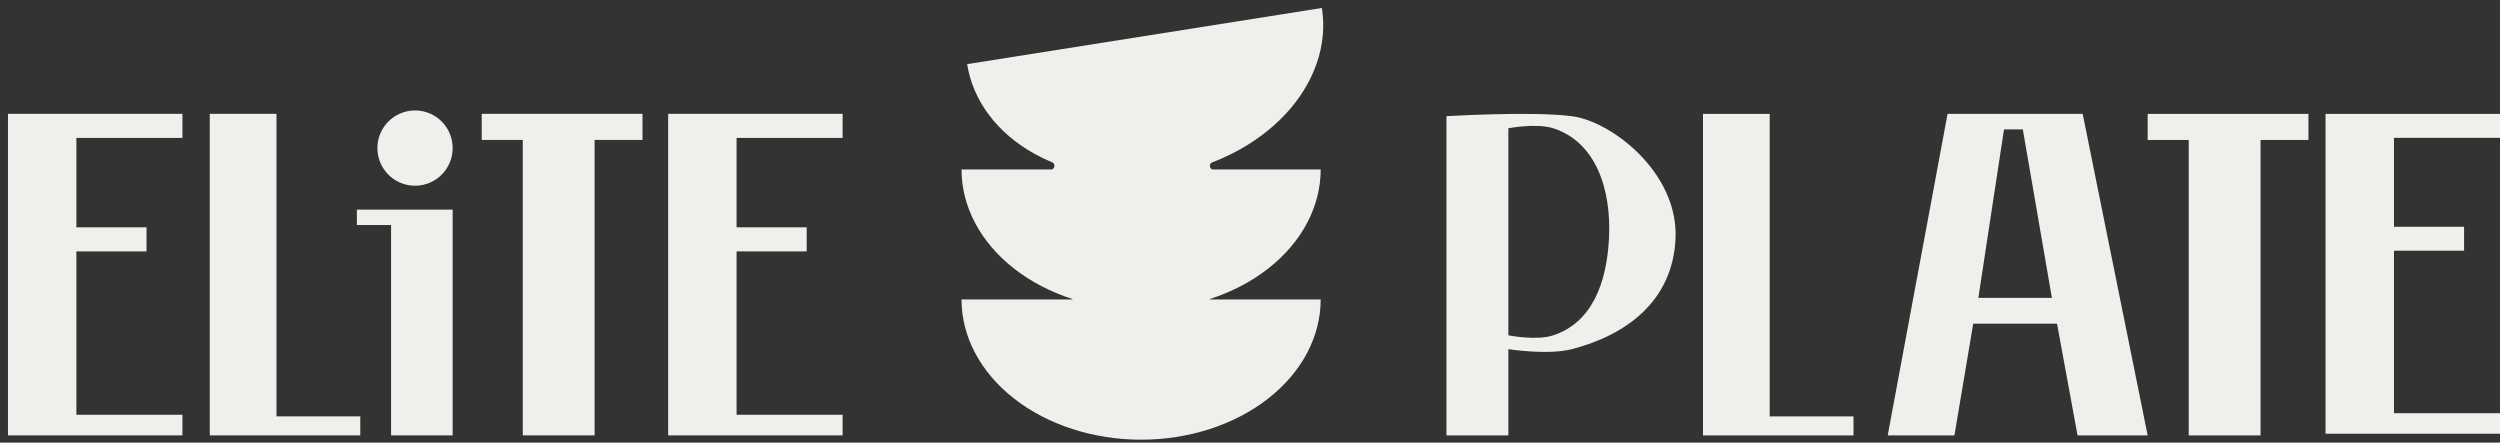
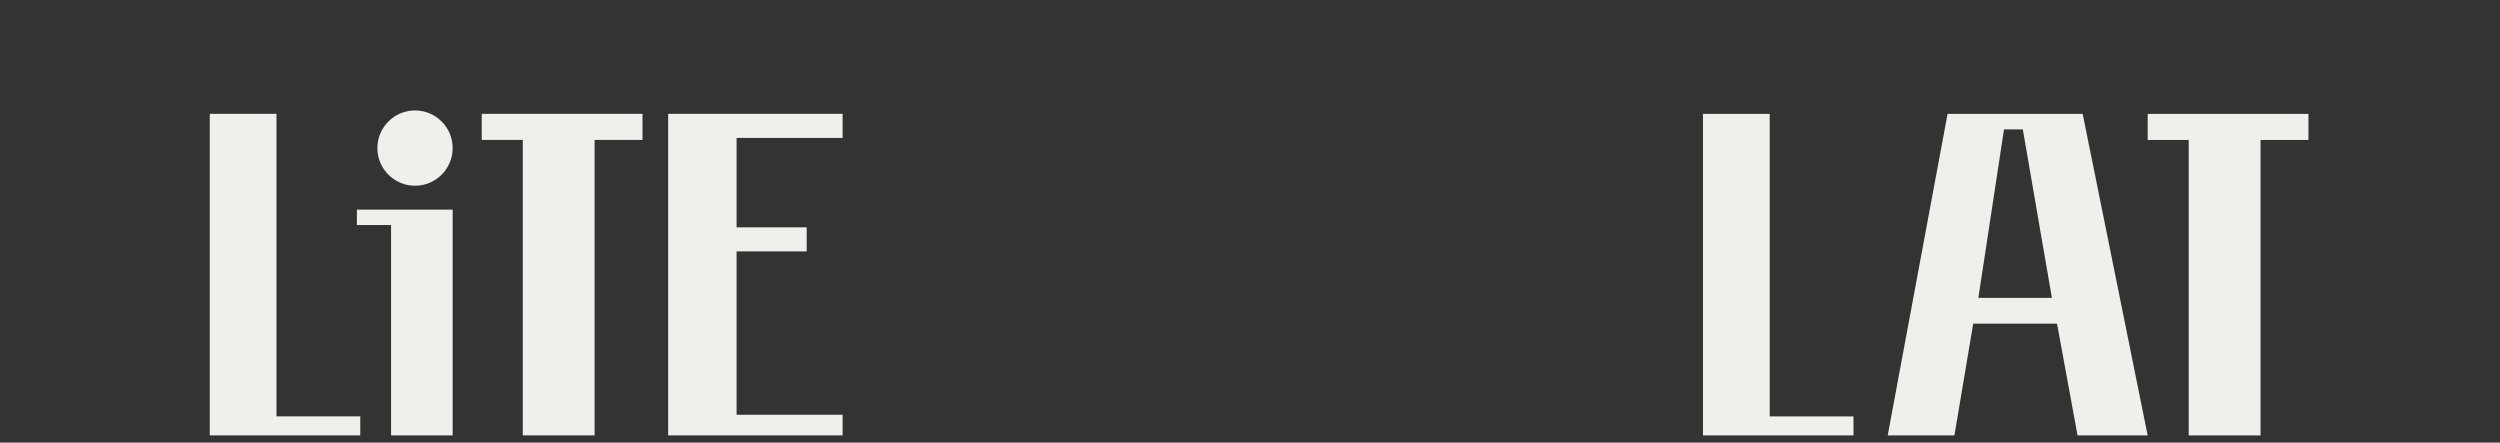
<svg xmlns="http://www.w3.org/2000/svg" width="209" height="37" viewBox="0 0 209 37" fill="none">
  <rect x="0" y="0" width="209" height="37" fill="#333333" stroke="none" />
-   <path d="M0.667 36.398H15.251V34.673H6.386V21.017H12.248V19.005H6.386V11.53H15.251V9.517H0.667V36.398Z" fill="#EFF0EB" />
  <path d="M55.858 36.398H70.442V34.673H61.577V21.017H67.439V19.005H61.577V11.53H70.442V9.517H55.858V36.398Z" fill="#EFF0EB" />
  <path d="M30.12 36.398V34.808H23.114V9.517H17.538V36.398H30.12Z" fill="#EFF0EB" />
  <path d="M29.835 18.812V17.525H37.842V36.399H32.694V18.812H29.835Z" fill="#EFF0EB" />
  <ellipse cx="34.696" cy="12.38" rx="3.146" ry="3.146" fill="#EFF0EB" />
  <path d="M49.709 36.398H43.704V11.697H40.273V9.517H53.713V11.697H49.709V36.398Z" fill="#EFF0EB" />
-   <path d="M194.416 36.258H209V34.543H200.135V20.959H205.997V18.958H200.135V11.523H209V9.521H194.416V36.258Z" fill="#EFF0EB" />
  <path d="M154.953 36.401V34.812H147.947V9.521H142.37V36.401H154.953Z" fill="#EFF0EB" />
  <path d="M188.982 36.401H182.977V11.7H179.546V9.521H192.986V11.7H188.982V36.401Z" fill="#EFF0EB" />
-   <path fill-rule="evenodd" clip-rule="evenodd" d="M126.099 36.401H120.923V9.714C120.923 9.714 128.04 9.28 131.405 9.714C134.769 10.148 140.33 14.464 140.074 19.956C139.832 25.169 135.966 28.011 131.405 29.189C129.386 29.709 126.099 29.189 126.099 29.189V36.401ZM126.099 28.034V10.723C126.099 10.723 128.444 10.271 129.852 10.723C133.417 11.87 134.729 15.826 134.51 19.956C134.312 23.7 133.077 26.968 129.852 28.034C128.447 28.499 126.099 28.034 126.099 28.034Z" fill="#EFF0EB" />
  <path fill-rule="evenodd" clip-rule="evenodd" d="M163.389 36.401H157.812L162.817 9.521H174.112L179.545 36.401H173.683L171.967 27.058H164.961L163.389 36.401ZM171.539 24.902H165.39L167.535 10.815H169.108L171.539 24.902Z" fill="#EFF0EB" />
-   <path d="M109.267 29.52C110.021 28.098 110.409 26.573 110.409 25.033H101.147C101.127 25.033 101.122 25.005 101.142 24.999C102.963 24.41 104.618 23.546 106.012 22.457C107.406 21.369 108.512 20.076 109.267 18.654C110.021 17.231 110.409 15.707 110.409 14.167H101.409C101.117 14.167 101.043 13.689 101.316 13.585C101.911 13.357 102.491 13.099 103.051 12.815C104.758 11.948 106.257 10.836 107.464 9.543C108.671 8.25 109.561 6.8 110.084 5.277C110.606 3.754 110.752 2.187 110.511 0.667L80.854 5.362C81.095 6.883 81.717 8.328 82.684 9.615C83.652 10.902 84.946 12.005 86.493 12.863C86.969 13.127 87.469 13.367 87.986 13.581C88.254 13.692 88.175 14.167 87.886 14.167H80.383C80.383 15.707 80.772 17.231 81.526 18.654C82.281 20.076 83.386 21.369 84.781 22.457C86.175 23.546 87.83 24.41 89.651 24.999C89.671 25.005 89.666 25.033 89.646 25.033H80.383C80.383 26.573 80.772 28.098 81.526 29.52C82.281 30.943 83.386 32.235 84.781 33.324C86.175 34.413 87.83 35.276 89.651 35.865C91.473 36.455 93.425 36.758 95.396 36.758C97.368 36.758 99.32 36.455 101.142 35.865C102.963 35.276 104.618 34.413 106.012 33.324C107.406 32.235 108.512 30.943 109.267 29.52Z" fill="#EFF0EB" />
</svg>